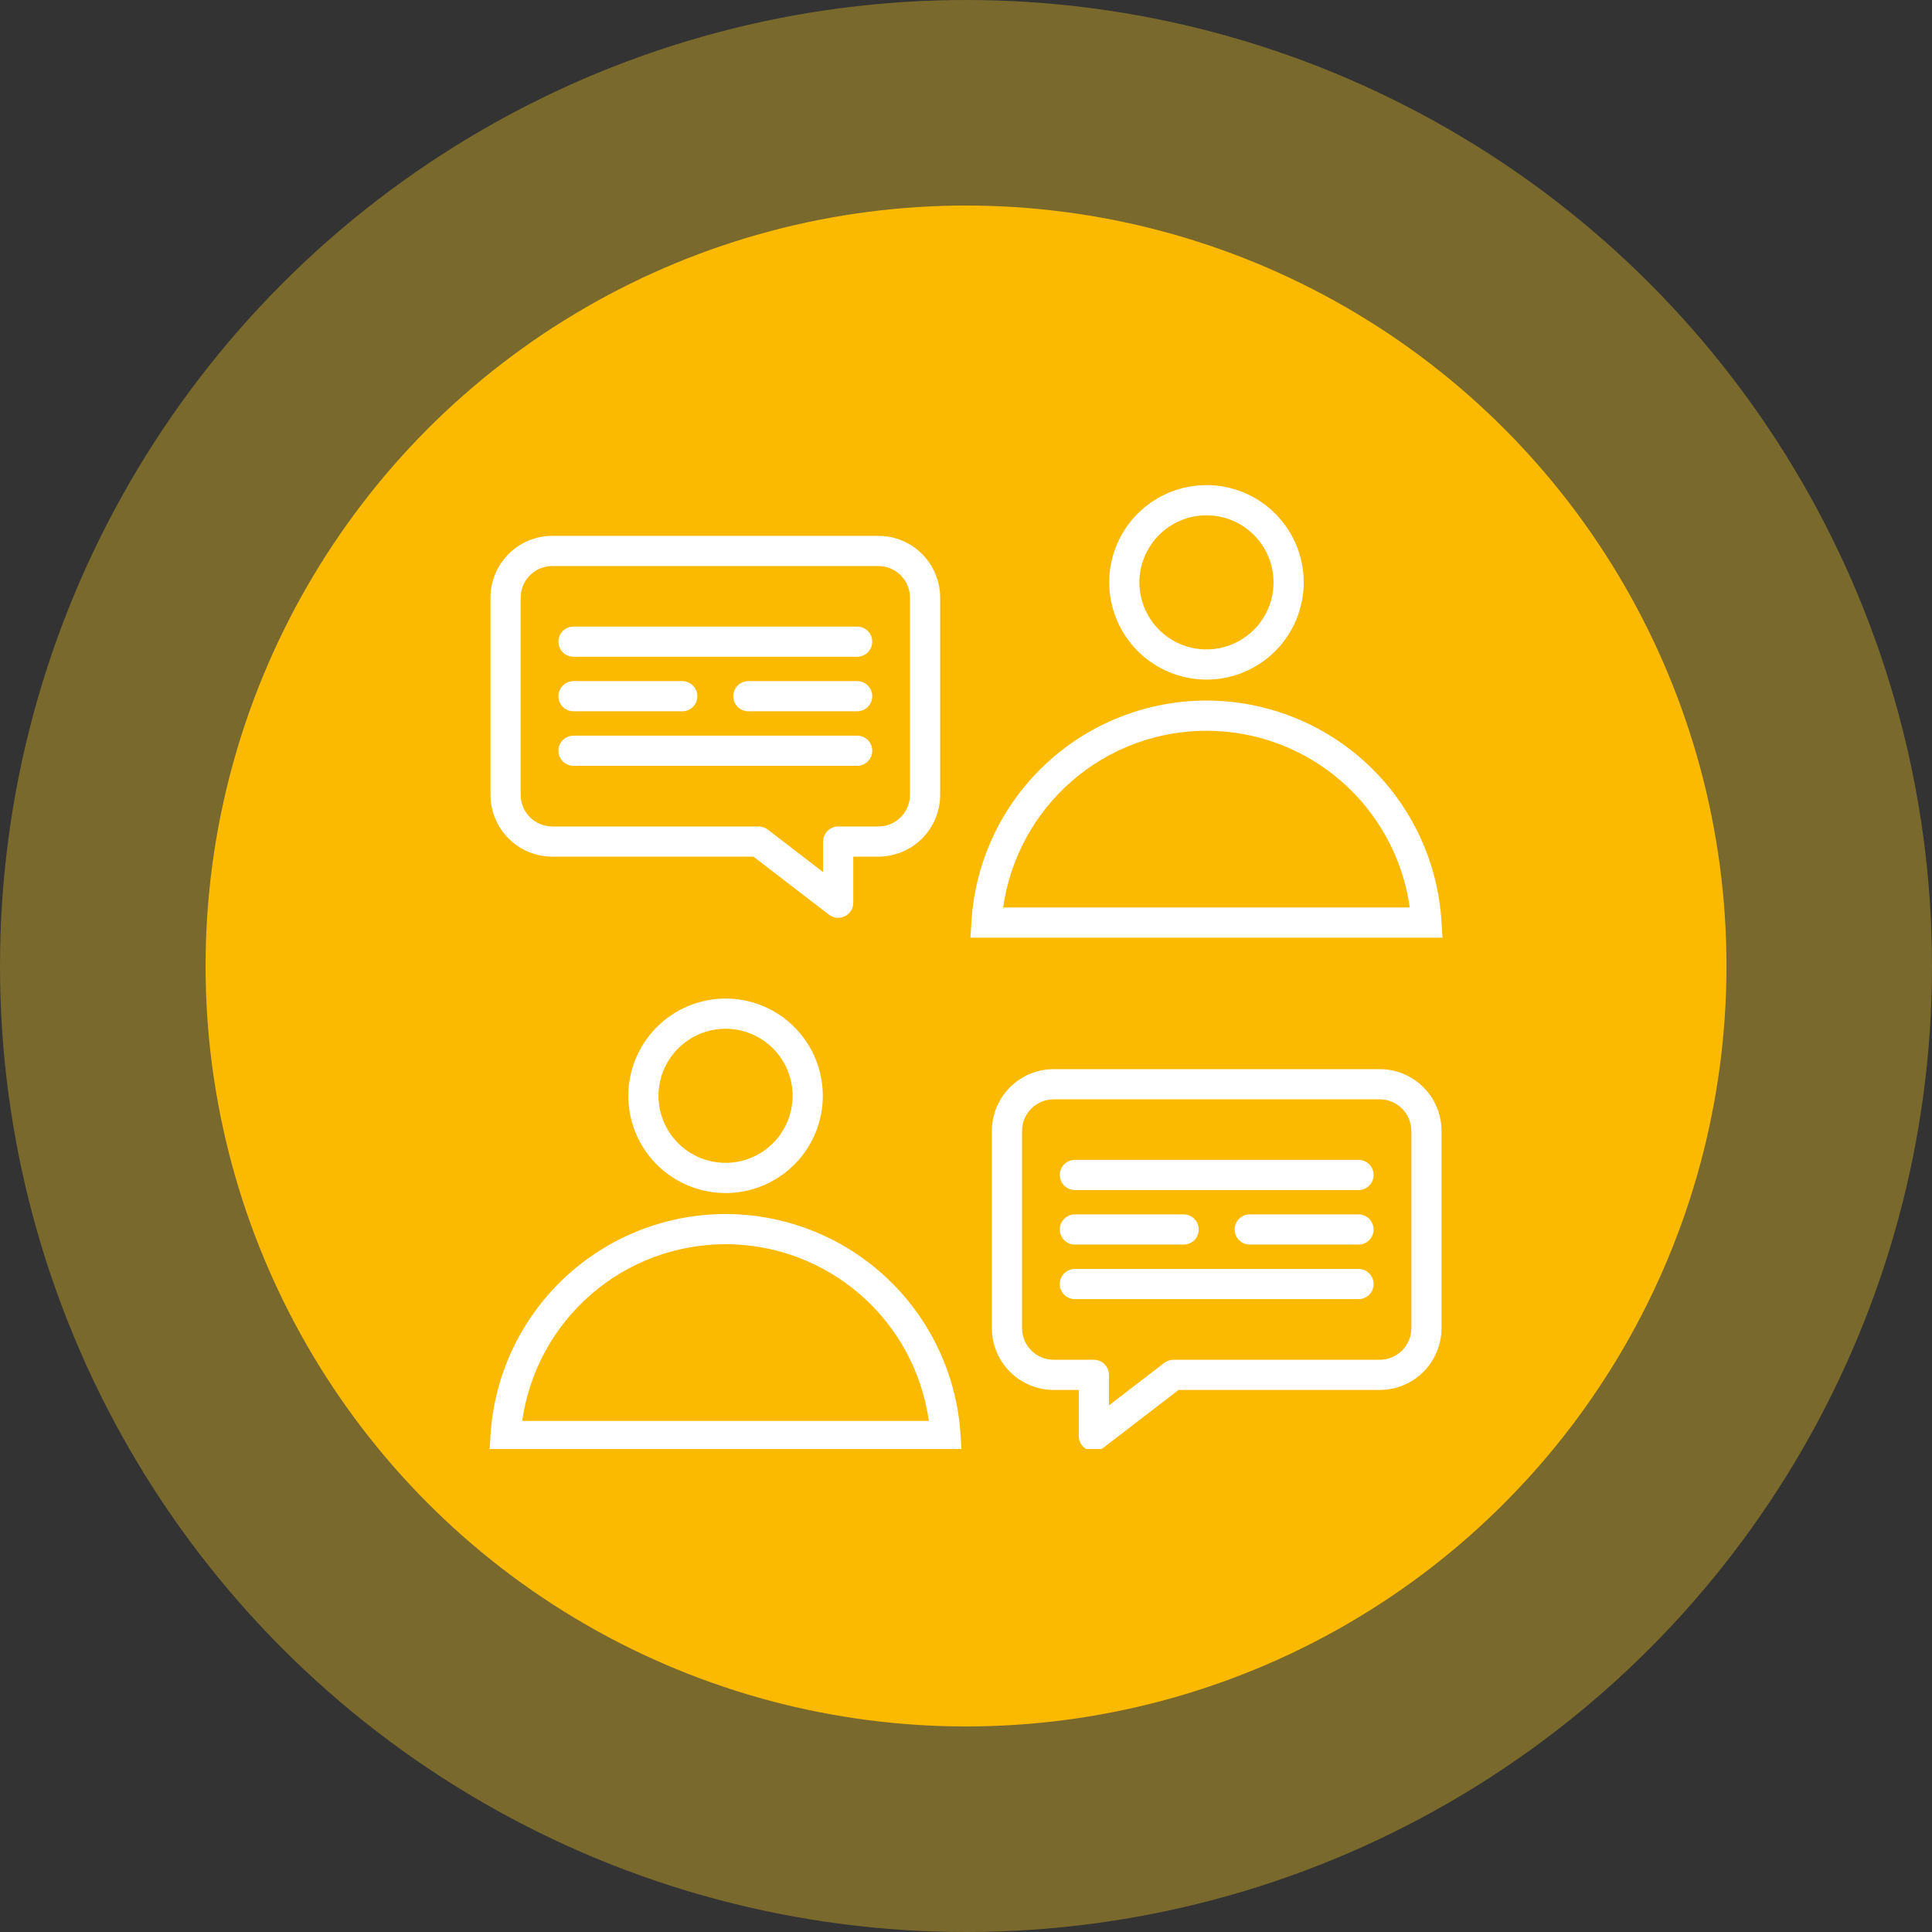
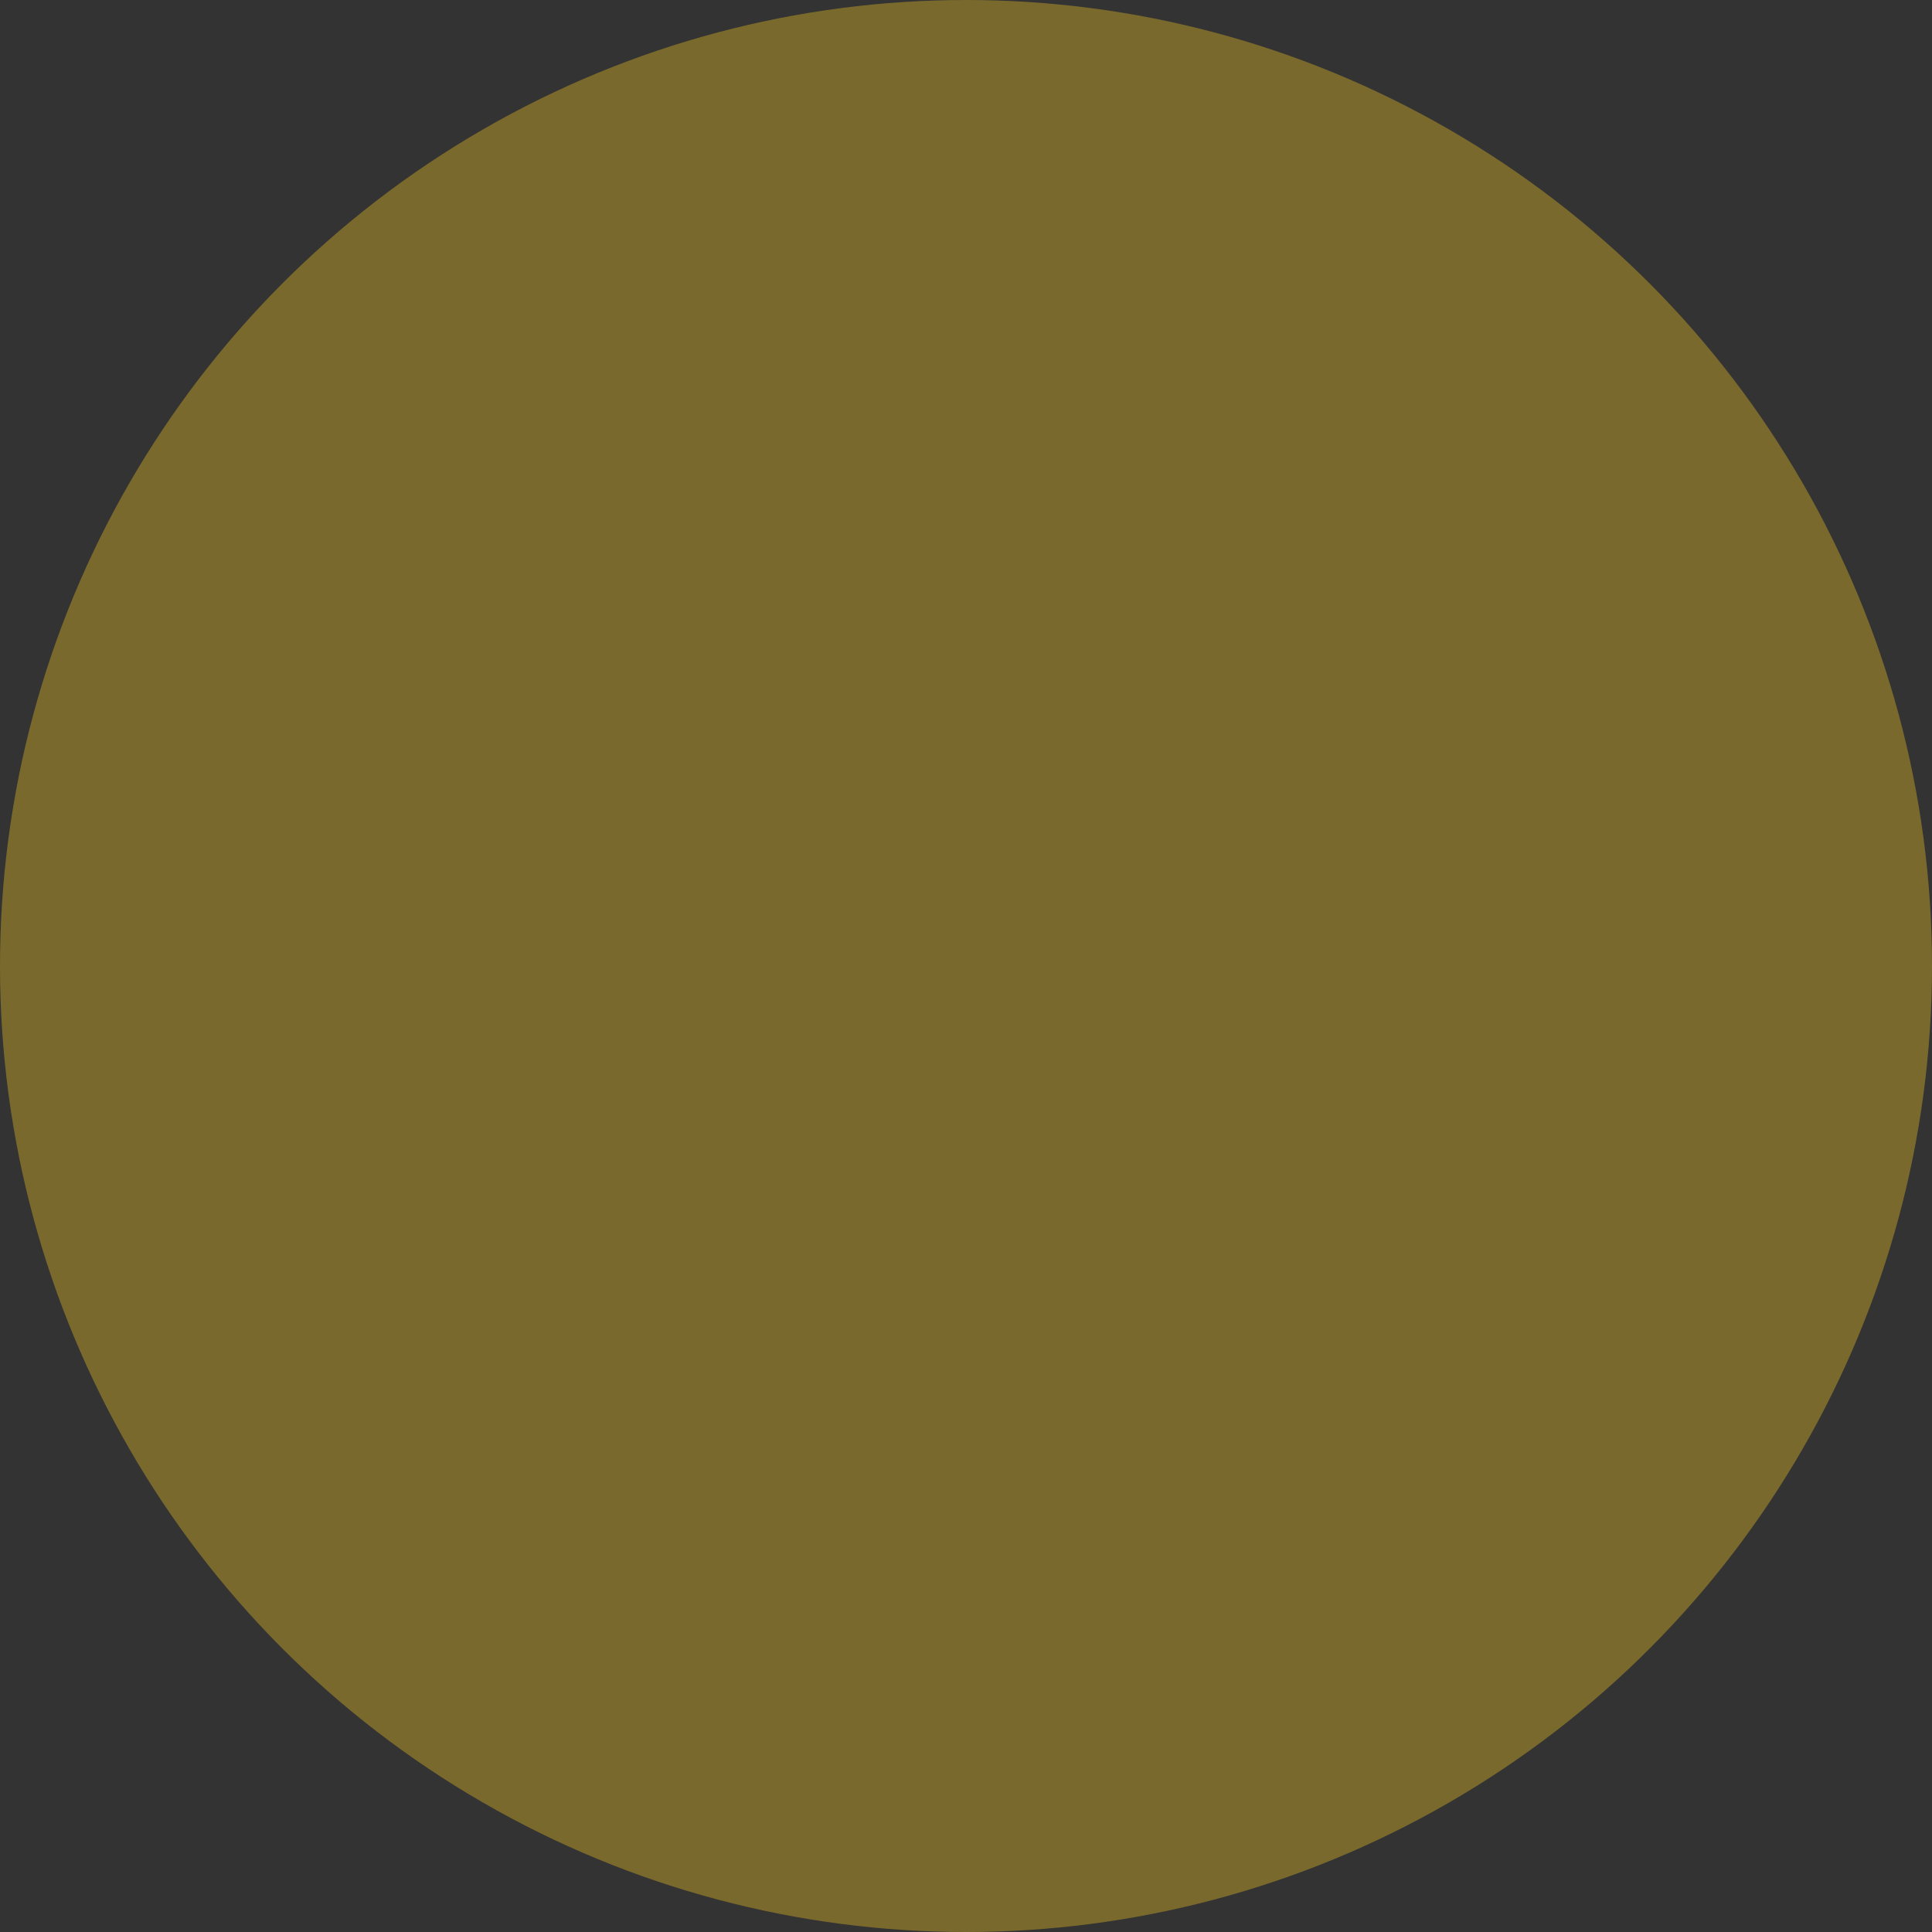
<svg xmlns="http://www.w3.org/2000/svg" width="72" height="72" viewBox="0 0 72 72" fill="none">
  <rect x="0" y="0" width="72" height="72" fill="#333333" stroke="none" />
  <circle cx="36" cy="36" r="36" fill="#FFCE22" fill-opacity="0.35" />
-   <circle cx="36.001" cy="36" r="28.34" fill="#FBB900" />
  <g clip-path="url(#clip0_68_1136)">
-     <path d="M23.415 40.837C23.415 41.554 23.628 42.255 24.026 42.851C24.424 43.447 24.99 43.911 25.652 44.185C26.315 44.46 27.043 44.532 27.746 44.392C28.449 44.252 29.095 43.907 29.602 43.4C30.109 42.893 30.454 42.247 30.594 41.544C30.734 40.841 30.662 40.113 30.387 39.45C30.113 38.788 29.649 38.222 29.053 37.824C28.457 37.426 27.756 37.213 27.039 37.213C26.078 37.214 25.157 37.596 24.478 38.276C23.799 38.955 23.416 39.876 23.415 40.837ZM29.538 40.837C29.538 41.331 29.392 41.815 29.117 42.226C28.843 42.637 28.452 42.957 27.996 43.146C27.539 43.335 27.037 43.385 26.552 43.288C26.067 43.192 25.622 42.954 25.272 42.604C24.923 42.255 24.685 41.81 24.588 41.325C24.492 40.84 24.541 40.338 24.73 39.881C24.92 39.424 25.24 39.034 25.651 38.759C26.062 38.485 26.545 38.338 27.039 38.338C27.702 38.339 28.337 38.602 28.806 39.071C29.274 39.539 29.538 40.175 29.539 40.837H29.538ZM27.039 45.243C24.805 45.245 22.656 46.098 21.029 47.629C19.401 49.159 18.419 51.252 18.28 53.482L18.244 54.078H35.834L35.798 53.482C35.66 51.252 34.677 49.159 33.05 47.629C31.423 46.098 29.273 45.245 27.039 45.243ZM19.462 52.953C19.719 51.127 20.628 49.454 22.02 48.244C23.412 47.034 25.195 46.368 27.039 46.368C28.884 46.368 30.666 47.034 32.059 48.244C33.451 49.454 34.359 51.127 34.616 52.953H19.462ZM51.419 39.844H39.266C38.656 39.844 38.071 40.087 37.639 40.519C37.207 40.951 36.964 41.536 36.964 42.146V49.497C36.964 50.107 37.207 50.693 37.639 51.124C38.071 51.556 38.656 51.799 39.266 51.8H40.202V53.516C40.202 53.621 40.231 53.724 40.287 53.813C40.342 53.902 40.422 53.974 40.516 54.021C40.61 54.067 40.715 54.086 40.82 54.076C40.925 54.066 41.024 54.026 41.107 53.962L43.921 51.8H51.419C52.03 51.799 52.615 51.556 53.047 51.124C53.478 50.693 53.721 50.107 53.722 49.497V42.146C53.721 41.536 53.478 40.951 53.047 40.519C52.615 40.087 52.03 39.844 51.419 39.844H51.419ZM52.597 49.497C52.597 49.809 52.472 50.109 52.252 50.329C52.031 50.55 51.731 50.674 51.419 50.675H43.73C43.606 50.675 43.486 50.715 43.387 50.791L41.327 52.374V51.237C41.327 51.088 41.268 50.945 41.162 50.839C41.057 50.734 40.914 50.675 40.765 50.675H39.266C38.954 50.674 38.655 50.55 38.434 50.329C38.213 50.108 38.089 49.809 38.089 49.497V42.146C38.089 41.834 38.213 41.535 38.434 41.314C38.655 41.093 38.954 40.969 39.266 40.969H51.419C51.731 40.969 52.031 41.093 52.251 41.314C52.472 41.535 52.596 41.834 52.597 42.146L52.597 49.497ZM51.191 43.787C51.191 43.936 51.132 44.079 51.026 44.185C50.921 44.29 50.778 44.35 50.628 44.35H40.057C39.908 44.35 39.765 44.29 39.66 44.185C39.554 44.079 39.495 43.936 39.495 43.787C39.495 43.638 39.554 43.495 39.66 43.389C39.765 43.284 39.908 43.225 40.057 43.225H50.628C50.777 43.225 50.92 43.284 51.026 43.389C51.131 43.495 51.191 43.638 51.191 43.787H51.191ZM39.495 45.82C39.495 45.671 39.554 45.528 39.66 45.422C39.765 45.317 39.908 45.257 40.057 45.257H44.111C44.261 45.257 44.404 45.317 44.509 45.422C44.615 45.528 44.674 45.671 44.674 45.82C44.674 45.969 44.615 46.112 44.509 46.218C44.404 46.323 44.261 46.382 44.111 46.382H40.057C39.908 46.382 39.765 46.323 39.66 46.218C39.554 46.112 39.495 45.969 39.495 45.82ZM51.191 45.82C51.191 45.969 51.132 46.112 51.026 46.218C50.92 46.323 50.777 46.382 50.628 46.382H46.574C46.425 46.382 46.282 46.323 46.176 46.218C46.071 46.112 46.011 45.969 46.011 45.82C46.011 45.671 46.071 45.528 46.176 45.422C46.282 45.317 46.425 45.257 46.574 45.257H50.628C50.777 45.257 50.92 45.317 51.026 45.422C51.131 45.528 51.191 45.671 51.191 45.82H51.191ZM51.191 47.852C51.191 48.002 51.132 48.145 51.026 48.25C50.92 48.356 50.777 48.415 50.628 48.415H40.057C39.908 48.415 39.765 48.356 39.66 48.25C39.554 48.145 39.495 48.002 39.495 47.852C39.495 47.703 39.554 47.56 39.66 47.455C39.765 47.349 39.908 47.29 40.057 47.29H50.628C50.777 47.29 50.92 47.349 51.026 47.455C51.131 47.56 51.191 47.703 51.191 47.852H51.191ZM44.962 25.327C45.678 25.327 46.379 25.114 46.975 24.716C47.571 24.318 48.035 23.752 48.31 23.09C48.584 22.427 48.656 21.699 48.516 20.996C48.376 20.293 48.031 19.647 47.524 19.14C47.017 18.633 46.372 18.288 45.669 18.148C44.966 18.008 44.237 18.08 43.575 18.355C42.913 18.629 42.346 19.093 41.948 19.689C41.55 20.285 41.337 20.986 41.337 21.703C41.339 22.664 41.721 23.585 42.4 24.264C43.08 24.944 44.001 25.326 44.962 25.327ZM44.962 19.204C45.456 19.204 45.939 19.35 46.35 19.625C46.761 19.899 47.081 20.29 47.27 20.746C47.46 21.203 47.509 21.706 47.413 22.19C47.316 22.675 47.078 23.12 46.729 23.47C46.379 23.819 45.934 24.058 45.449 24.154C44.964 24.25 44.462 24.201 44.005 24.012C43.549 23.823 43.158 23.502 42.884 23.091C42.609 22.68 42.462 22.197 42.462 21.703C42.463 21.04 42.727 20.405 43.195 19.936C43.664 19.468 44.299 19.204 44.962 19.203V19.204ZM53.721 34.347C53.584 32.117 52.602 30.023 50.974 28.492C49.346 26.961 47.196 26.108 44.962 26.108C42.727 26.108 40.577 26.961 38.949 28.492C37.321 30.023 36.339 32.117 36.203 34.347L36.166 34.944H53.757L53.721 34.347ZM37.385 33.819C37.642 31.992 38.55 30.32 39.942 29.11C41.334 27.899 43.117 27.233 44.962 27.233C46.806 27.233 48.589 27.899 49.981 29.11C51.373 30.32 52.282 31.992 52.538 33.819H37.385ZM20.582 31.925H28.08L30.893 34.088C30.977 34.152 31.076 34.191 31.181 34.202C31.285 34.212 31.391 34.193 31.485 34.147C31.579 34.1 31.659 34.028 31.714 33.939C31.77 33.85 31.799 33.747 31.799 33.642V31.925H32.735C33.345 31.924 33.93 31.682 34.362 31.25C34.794 30.819 35.036 30.233 35.037 29.623V22.272C35.036 21.662 34.794 21.077 34.362 20.645C33.93 20.213 33.345 19.97 32.735 19.97H20.582C19.971 19.97 19.386 20.213 18.954 20.645C18.523 21.077 18.28 21.662 18.279 22.272V29.623C18.28 30.233 18.523 30.819 18.954 31.25C19.386 31.682 19.971 31.925 20.582 31.925ZM19.404 22.272C19.404 21.96 19.529 21.661 19.749 21.44C19.97 21.219 20.27 21.095 20.582 21.095H32.735C33.047 21.095 33.346 21.219 33.567 21.44C33.788 21.661 33.912 21.96 33.912 22.272V29.623C33.912 29.935 33.788 30.234 33.567 30.455C33.346 30.676 33.047 30.8 32.735 30.8H31.236C31.087 30.8 30.944 30.86 30.839 30.965C30.733 31.071 30.674 31.214 30.674 31.363V32.5L28.614 30.917C28.515 30.841 28.395 30.8 28.271 30.8H20.582C20.27 30.8 19.97 30.676 19.749 30.455C19.529 30.234 19.404 29.935 19.404 29.623V22.272ZM20.81 23.913C20.81 23.764 20.87 23.621 20.975 23.515C21.081 23.41 21.224 23.351 21.373 23.351H31.943C32.093 23.351 32.236 23.41 32.341 23.515C32.447 23.621 32.506 23.764 32.506 23.913C32.506 24.062 32.447 24.205 32.341 24.311C32.236 24.416 32.093 24.476 31.943 24.476H21.373C21.224 24.476 21.081 24.416 20.975 24.311C20.869 24.205 20.81 24.062 20.81 23.913H20.81ZM32.506 25.946C32.506 26.095 32.447 26.238 32.341 26.343C32.236 26.449 32.093 26.508 31.943 26.508H27.89C27.74 26.508 27.597 26.449 27.492 26.343C27.386 26.238 27.327 26.095 27.327 25.946C27.327 25.796 27.386 25.653 27.492 25.548C27.597 25.442 27.74 25.383 27.89 25.383H31.943C32.093 25.383 32.236 25.442 32.341 25.548C32.447 25.653 32.506 25.796 32.506 25.946ZM20.81 25.946C20.81 25.796 20.869 25.653 20.975 25.548C21.08 25.442 21.223 25.383 21.373 25.383H25.427C25.576 25.383 25.719 25.442 25.825 25.548C25.93 25.653 25.989 25.796 25.989 25.946C25.989 26.095 25.93 26.238 25.825 26.343C25.719 26.449 25.576 26.508 25.427 26.508H21.373C21.224 26.508 21.081 26.449 20.975 26.343C20.869 26.238 20.81 26.095 20.81 25.946H20.81ZM20.81 27.978C20.81 27.829 20.869 27.686 20.975 27.581C21.08 27.475 21.223 27.416 21.373 27.416H31.943C32.093 27.416 32.236 27.475 32.341 27.581C32.447 27.686 32.506 27.829 32.506 27.978C32.506 28.128 32.447 28.271 32.341 28.376C32.236 28.482 32.093 28.541 31.943 28.541H21.373C21.224 28.541 21.081 28.482 20.975 28.376C20.87 28.271 20.81 28.128 20.81 27.979L20.81 27.978Z" fill="white" />
-   </g>
+     </g>
  <defs>
    <clipPath id="clip0_68_1136">
      <rect width="36" height="36" fill="white" transform="translate(18 18)" />
    </clipPath>
  </defs>
</svg>